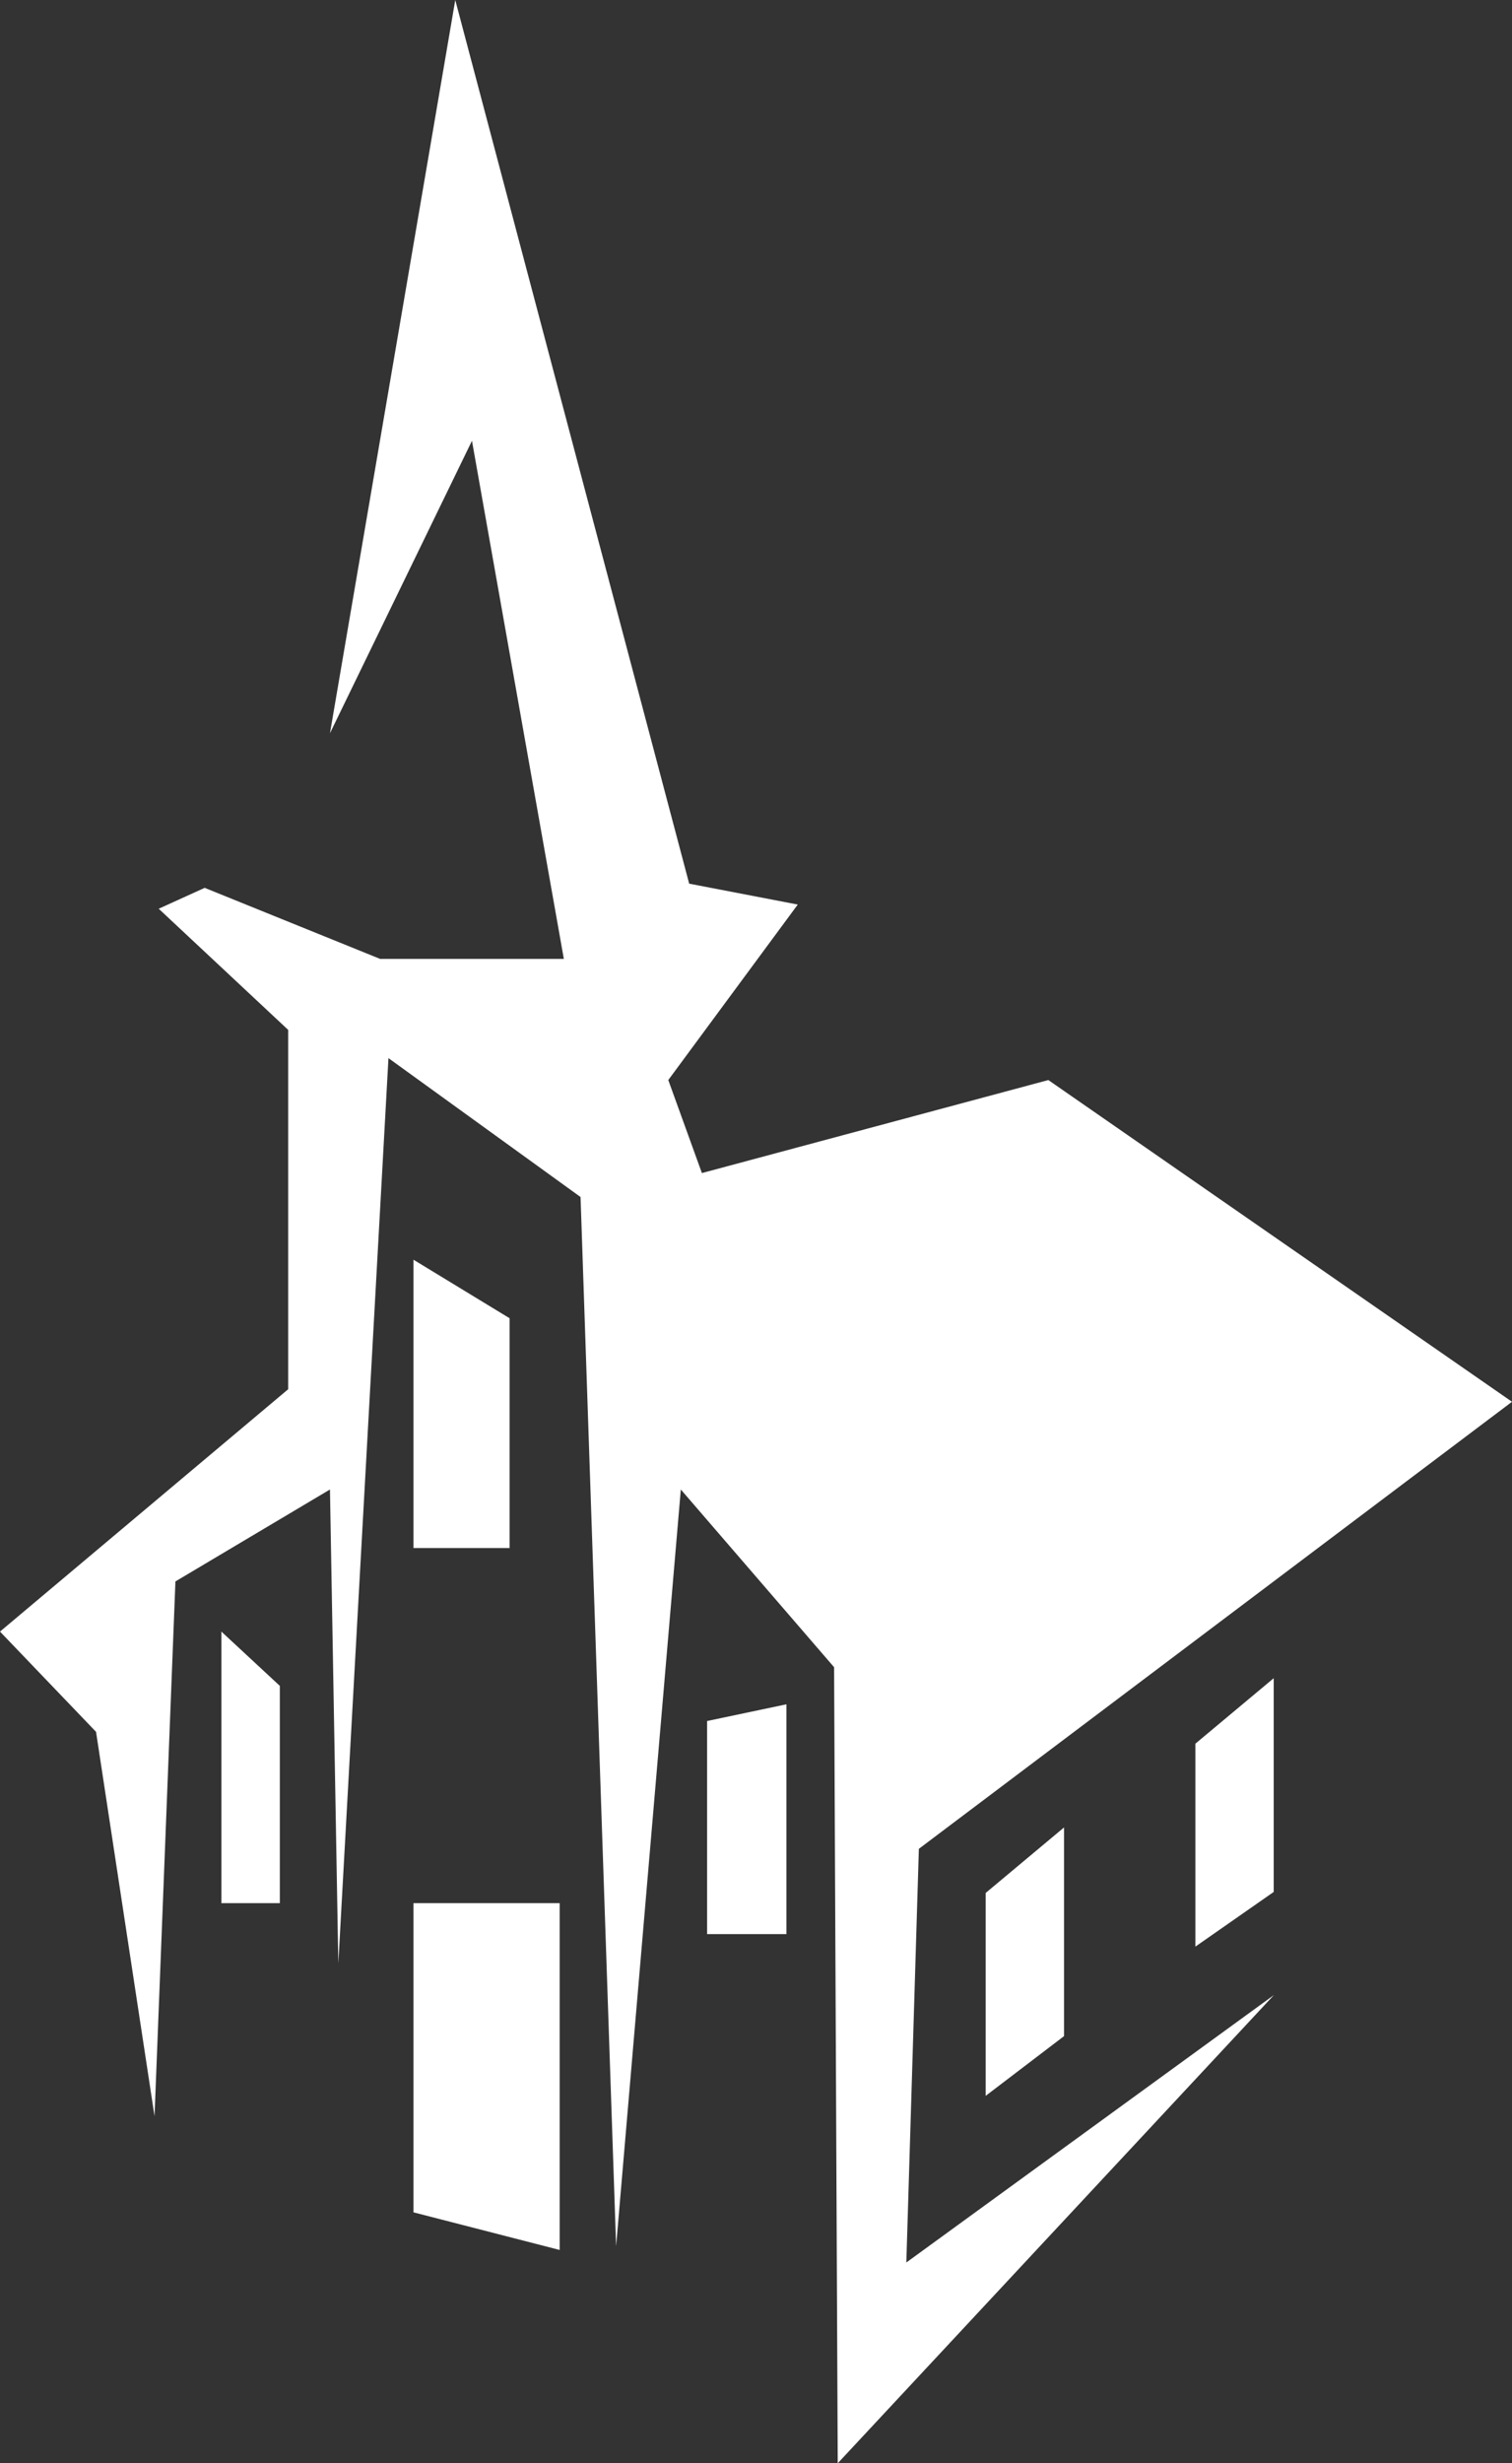
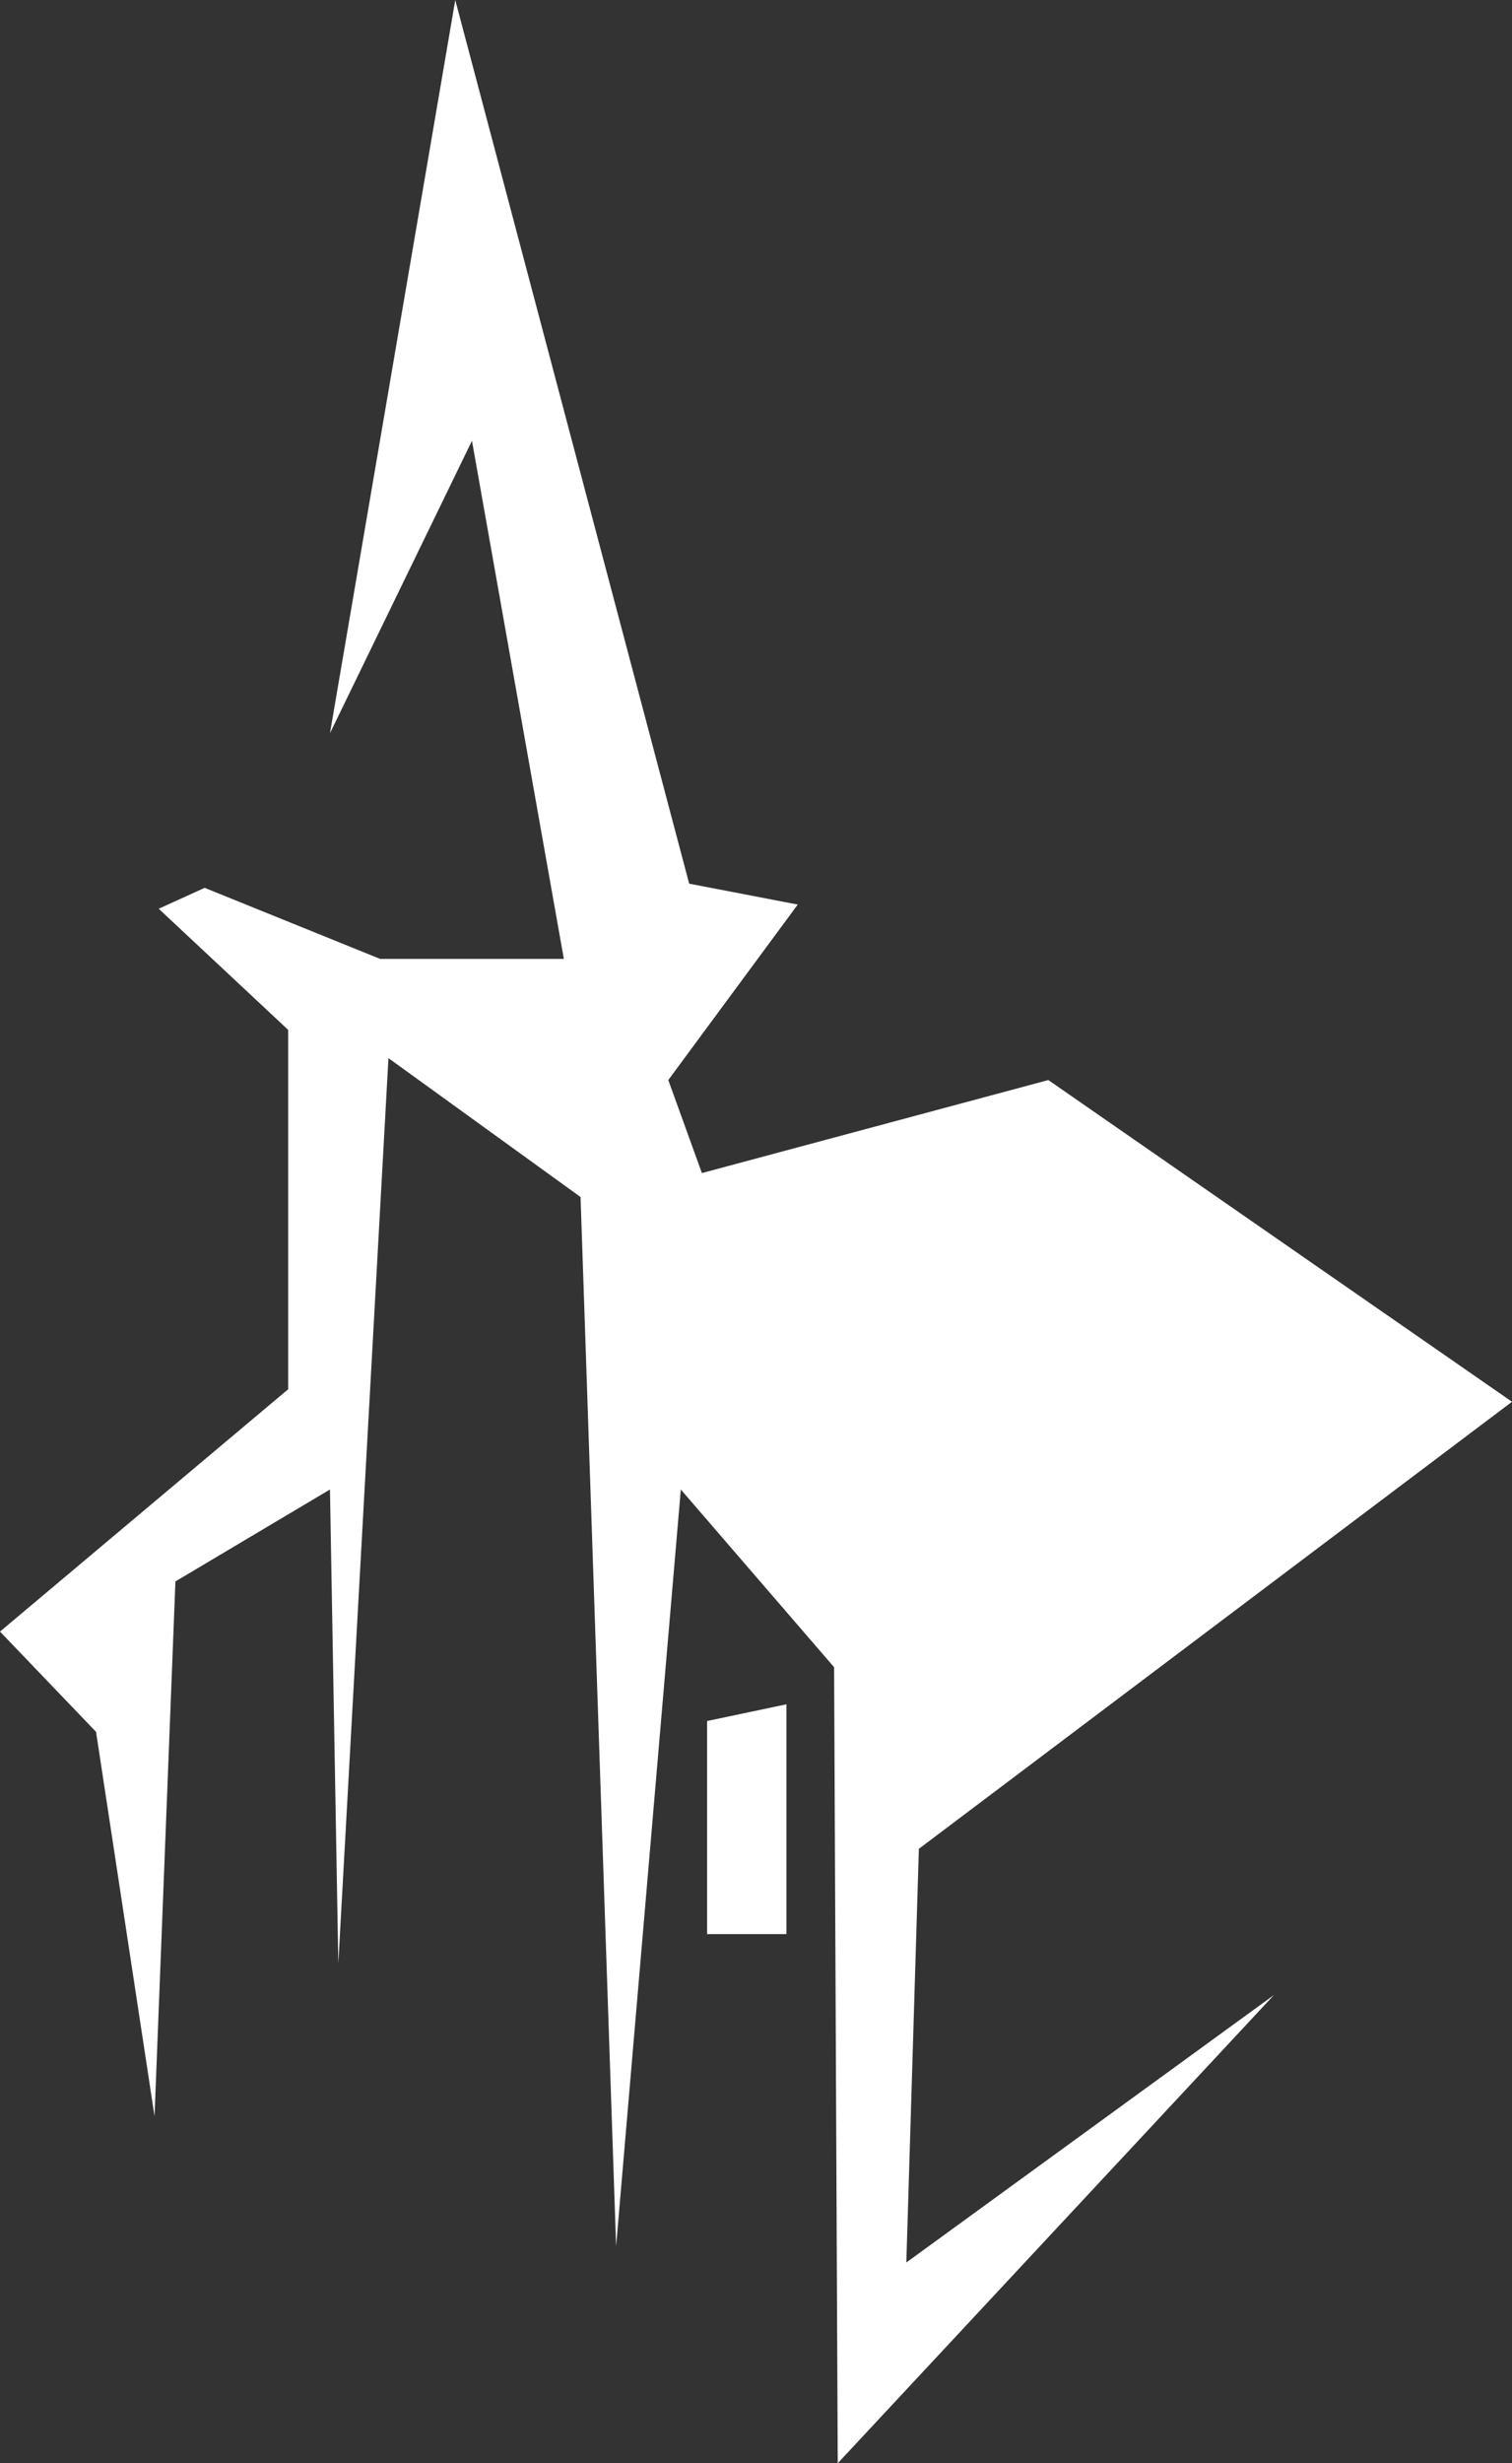
<svg xmlns="http://www.w3.org/2000/svg" id="Livello_1" data-name="Livello 1" viewBox="0 0 311.23 506.86">
  <rect x="0" y="0" width="311.23" height="506.86" fill="#333333" stroke="none" />
  <defs>
    <style>.cls-1{fill:#fff;}</style>
  </defs>
  <title>DialogoFestaTestata</title>
  <polygon class="cls-1" points="93.71 0 93.07 3.76 67.92 150.88 97.15 90.7 116.06 197.31 78.24 197.31 42.13 182.69 32.67 186.99 59.32 211.92 59.32 285.86 0 335.73 19.77 356.36 31.81 435.45 36.11 325.41 67.92 306.49 69.64 404 79.96 217.73 119.5 246.31 126.82 462.18 140.14 306.49 171.69 343.06 172.44 506.86 262.22 410.52 186.56 465.55 189.14 380.43 311.23 288.44 215.79 222.24 144.48 241.38 137.56 222.24 164.21 186.13 141.86 181.83 93.71 0" />
-   <polygon class="cls-1" points="104.89 318.53 85.11 318.53 85.11 259.21 104.89 271.25 104.89 318.53" />
-   <polygon class="cls-1" points="57.6 391.61 45.57 391.61 45.57 335.73 57.6 346.9 57.6 391.61" />
  <polygon class="cls-1" points="145.55 354.13 145.55 397.98 161.88 397.98 161.88 350.69 145.55 354.13" />
-   <polygon class="cls-1" points="85.11 391.61 115.2 391.61 115.2 462.97 85.11 455.23 85.11 391.61" />
-   <polygon class="cls-1" points="202.89 389.51 219.02 376.03 219.02 418.97 202.89 431.26 202.89 389.51" />
-   <polygon class="cls-1" points="246.06 358.79 262.18 345.32 262.18 389.3 246.06 400.55 246.06 358.79" />
</svg>